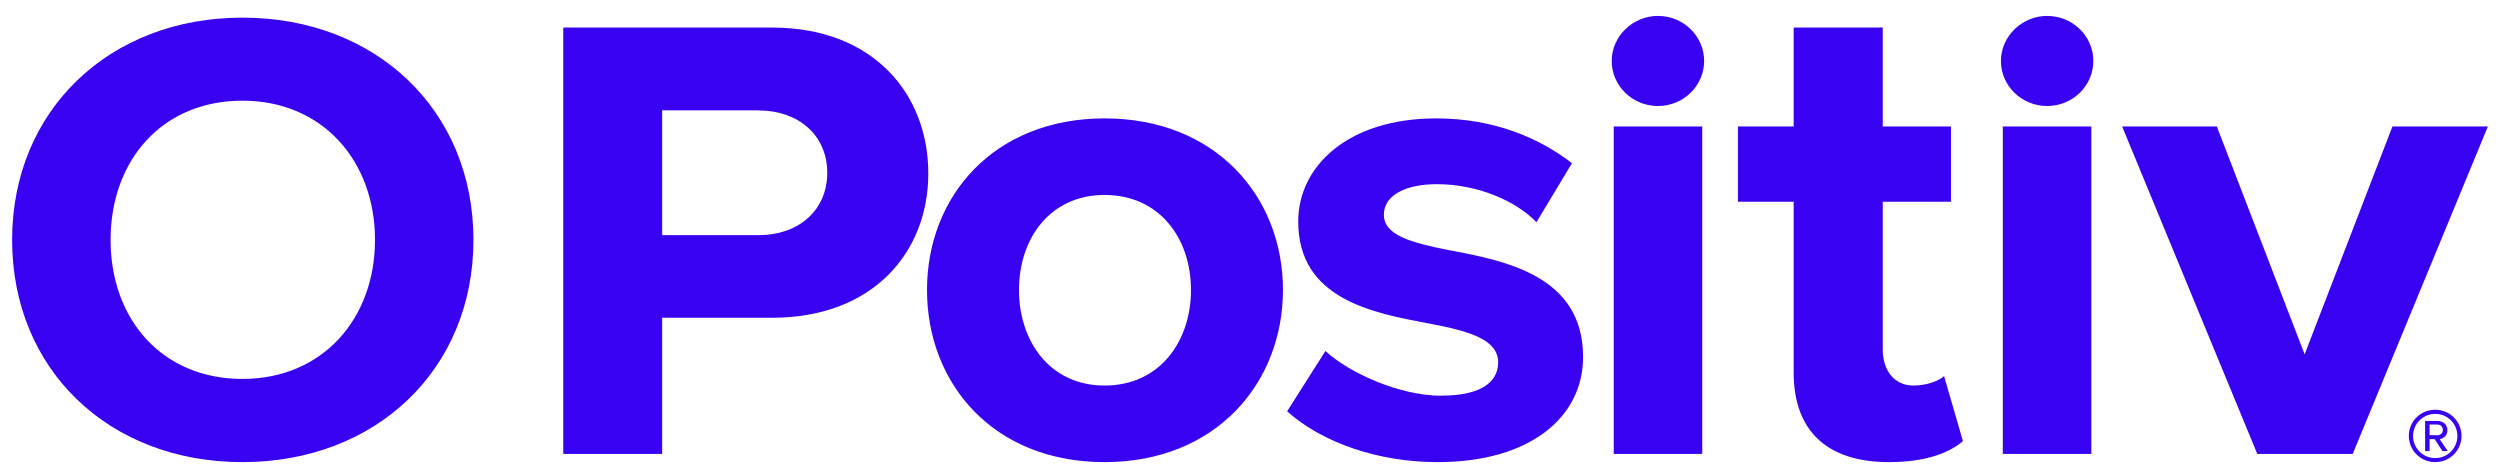
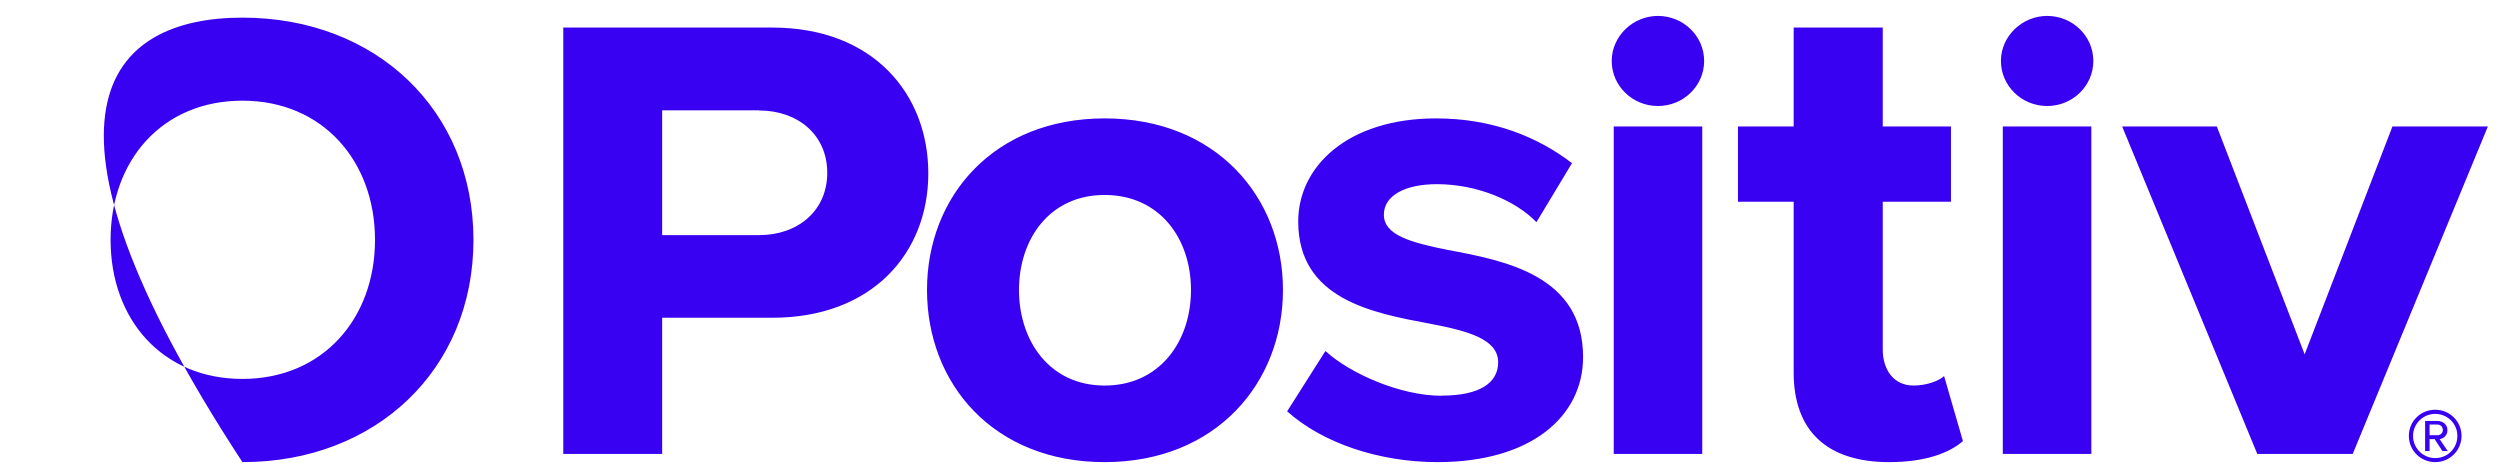
<svg xmlns="http://www.w3.org/2000/svg" width="150" height="28" viewBox="0 0 150 28" fill="none">
-   <path d="M14.546 1.058C22.569 1.058 28.407 6.62 28.407 14.393C28.407 22.166 22.569 27.727 14.546 27.727C6.522 27.727 0.727 22.166 0.727 14.393C0.727 6.62 6.565 1.058 14.546 1.058ZM14.546 6.041C9.726 6.041 6.635 9.625 6.635 14.393C6.635 19.16 9.726 22.735 14.546 22.735C19.365 22.735 22.5 19.117 22.5 14.393C22.5 9.669 19.365 6.041 14.546 6.041ZM46.336 1.654C52.399 1.654 55.698 5.644 55.698 10.403C55.698 15.161 52.355 19.065 46.336 19.065H39.729V27.235H33.796V1.654H46.336ZM45.541 6.62H39.729V14.108H45.541C47.882 14.108 49.635 12.64 49.635 10.368C49.635 8.097 47.882 6.629 45.541 6.629V6.62ZM66.277 7.104C72.962 7.104 76.978 11.819 76.978 17.398C76.978 22.977 72.962 27.727 66.277 27.727C59.593 27.727 55.62 23.012 55.62 17.398C55.62 11.785 59.627 7.104 66.277 7.104ZM66.277 11.698C62.978 11.698 61.139 14.341 61.139 17.398C61.139 20.456 62.978 23.133 66.277 23.133C69.576 23.133 71.459 20.49 71.459 17.398C71.459 14.306 69.576 11.698 66.277 11.698ZM86.504 23.737C88.801 23.737 89.889 22.96 89.889 21.742C89.889 20.36 88.136 19.868 85.83 19.428C82.358 18.78 77.893 17.96 77.893 13.287C77.893 9.988 80.864 7.104 86.167 7.104C89.596 7.104 92.307 8.244 94.32 9.79L92.186 13.331C90.977 12.07 88.68 11.05 86.21 11.05C84.293 11.05 83.032 11.741 83.032 12.881C83.032 14.099 84.621 14.548 86.875 14.997C90.347 15.645 94.985 16.543 94.985 21.423C94.985 24.998 91.85 27.727 86.253 27.727C82.747 27.727 79.361 26.587 77.228 24.679L79.525 21.06C80.985 22.399 83.999 23.746 86.504 23.746V23.737ZM102.135 7.587V27.235H96.824V7.587H102.135ZM99.475 0.955C101.004 0.955 102.248 2.164 102.248 3.658C102.248 5.152 101.004 6.361 99.475 6.361C97.947 6.361 96.703 5.152 96.703 3.658C96.703 2.164 97.981 0.955 99.475 0.955ZM107.62 12.104H104.277V7.587H107.62V1.654H112.965V7.587H117.059V12.104H112.965V20.974C112.965 22.191 113.63 23.133 114.805 23.133C115.6 23.133 116.351 22.848 116.645 22.563L117.776 26.466C116.981 27.157 115.565 27.727 113.345 27.727C109.623 27.727 107.62 25.853 107.62 22.355V12.104ZM125.48 7.587V27.235H120.168V7.587H125.48ZM122.828 0.955C124.357 0.955 125.6 2.164 125.6 3.658C125.6 5.152 124.357 6.361 122.828 6.361C121.3 6.361 120.056 5.152 120.056 3.658C120.056 2.164 121.334 0.955 122.828 0.955ZM133.01 7.587L138.279 21.259L143.547 7.587H149.273L141.163 27.235H135.437L127.328 7.587H133.01ZM146.112 27.727C146.993 27.727 147.692 27.019 147.692 26.155C147.692 25.292 146.993 24.584 146.112 24.584C145.231 24.584 144.531 25.283 144.531 26.155C144.531 27.028 145.24 27.727 146.112 27.727ZM146.112 24.834C146.846 24.834 147.442 25.413 147.442 26.155C147.442 26.898 146.855 27.485 146.112 27.485C145.369 27.485 144.782 26.881 144.782 26.155C144.782 25.43 145.378 24.834 146.112 24.834ZM146.535 27.062H146.863L146.38 26.346C146.483 26.346 146.846 26.216 146.846 25.81C146.846 25.473 146.578 25.257 146.241 25.257H145.507V27.062H145.775V26.346H146.077L146.544 27.062H146.535ZM146.241 25.473C146.431 25.473 146.57 25.603 146.57 25.801C146.57 25.991 146.431 26.112 146.241 26.112H145.775V25.473H146.241Z" fill="#3901F1" />
+   <path d="M14.546 1.058C22.569 1.058 28.407 6.62 28.407 14.393C28.407 22.166 22.569 27.727 14.546 27.727C0.727 6.62 6.565 1.058 14.546 1.058ZM14.546 6.041C9.726 6.041 6.635 9.625 6.635 14.393C6.635 19.16 9.726 22.735 14.546 22.735C19.365 22.735 22.5 19.117 22.5 14.393C22.5 9.669 19.365 6.041 14.546 6.041ZM46.336 1.654C52.399 1.654 55.698 5.644 55.698 10.403C55.698 15.161 52.355 19.065 46.336 19.065H39.729V27.235H33.796V1.654H46.336ZM45.541 6.62H39.729V14.108H45.541C47.882 14.108 49.635 12.64 49.635 10.368C49.635 8.097 47.882 6.629 45.541 6.629V6.62ZM66.277 7.104C72.962 7.104 76.978 11.819 76.978 17.398C76.978 22.977 72.962 27.727 66.277 27.727C59.593 27.727 55.62 23.012 55.62 17.398C55.62 11.785 59.627 7.104 66.277 7.104ZM66.277 11.698C62.978 11.698 61.139 14.341 61.139 17.398C61.139 20.456 62.978 23.133 66.277 23.133C69.576 23.133 71.459 20.49 71.459 17.398C71.459 14.306 69.576 11.698 66.277 11.698ZM86.504 23.737C88.801 23.737 89.889 22.96 89.889 21.742C89.889 20.36 88.136 19.868 85.83 19.428C82.358 18.78 77.893 17.96 77.893 13.287C77.893 9.988 80.864 7.104 86.167 7.104C89.596 7.104 92.307 8.244 94.32 9.79L92.186 13.331C90.977 12.07 88.68 11.05 86.21 11.05C84.293 11.05 83.032 11.741 83.032 12.881C83.032 14.099 84.621 14.548 86.875 14.997C90.347 15.645 94.985 16.543 94.985 21.423C94.985 24.998 91.85 27.727 86.253 27.727C82.747 27.727 79.361 26.587 77.228 24.679L79.525 21.06C80.985 22.399 83.999 23.746 86.504 23.746V23.737ZM102.135 7.587V27.235H96.824V7.587H102.135ZM99.475 0.955C101.004 0.955 102.248 2.164 102.248 3.658C102.248 5.152 101.004 6.361 99.475 6.361C97.947 6.361 96.703 5.152 96.703 3.658C96.703 2.164 97.981 0.955 99.475 0.955ZM107.62 12.104H104.277V7.587H107.62V1.654H112.965V7.587H117.059V12.104H112.965V20.974C112.965 22.191 113.63 23.133 114.805 23.133C115.6 23.133 116.351 22.848 116.645 22.563L117.776 26.466C116.981 27.157 115.565 27.727 113.345 27.727C109.623 27.727 107.62 25.853 107.62 22.355V12.104ZM125.48 7.587V27.235H120.168V7.587H125.48ZM122.828 0.955C124.357 0.955 125.6 2.164 125.6 3.658C125.6 5.152 124.357 6.361 122.828 6.361C121.3 6.361 120.056 5.152 120.056 3.658C120.056 2.164 121.334 0.955 122.828 0.955ZM133.01 7.587L138.279 21.259L143.547 7.587H149.273L141.163 27.235H135.437L127.328 7.587H133.01ZM146.112 27.727C146.993 27.727 147.692 27.019 147.692 26.155C147.692 25.292 146.993 24.584 146.112 24.584C145.231 24.584 144.531 25.283 144.531 26.155C144.531 27.028 145.24 27.727 146.112 27.727ZM146.112 24.834C146.846 24.834 147.442 25.413 147.442 26.155C147.442 26.898 146.855 27.485 146.112 27.485C145.369 27.485 144.782 26.881 144.782 26.155C144.782 25.43 145.378 24.834 146.112 24.834ZM146.535 27.062H146.863L146.38 26.346C146.483 26.346 146.846 26.216 146.846 25.81C146.846 25.473 146.578 25.257 146.241 25.257H145.507V27.062H145.775V26.346H146.077L146.544 27.062H146.535ZM146.241 25.473C146.431 25.473 146.57 25.603 146.57 25.801C146.57 25.991 146.431 26.112 146.241 26.112H145.775V25.473H146.241Z" fill="#3901F1" />
</svg>